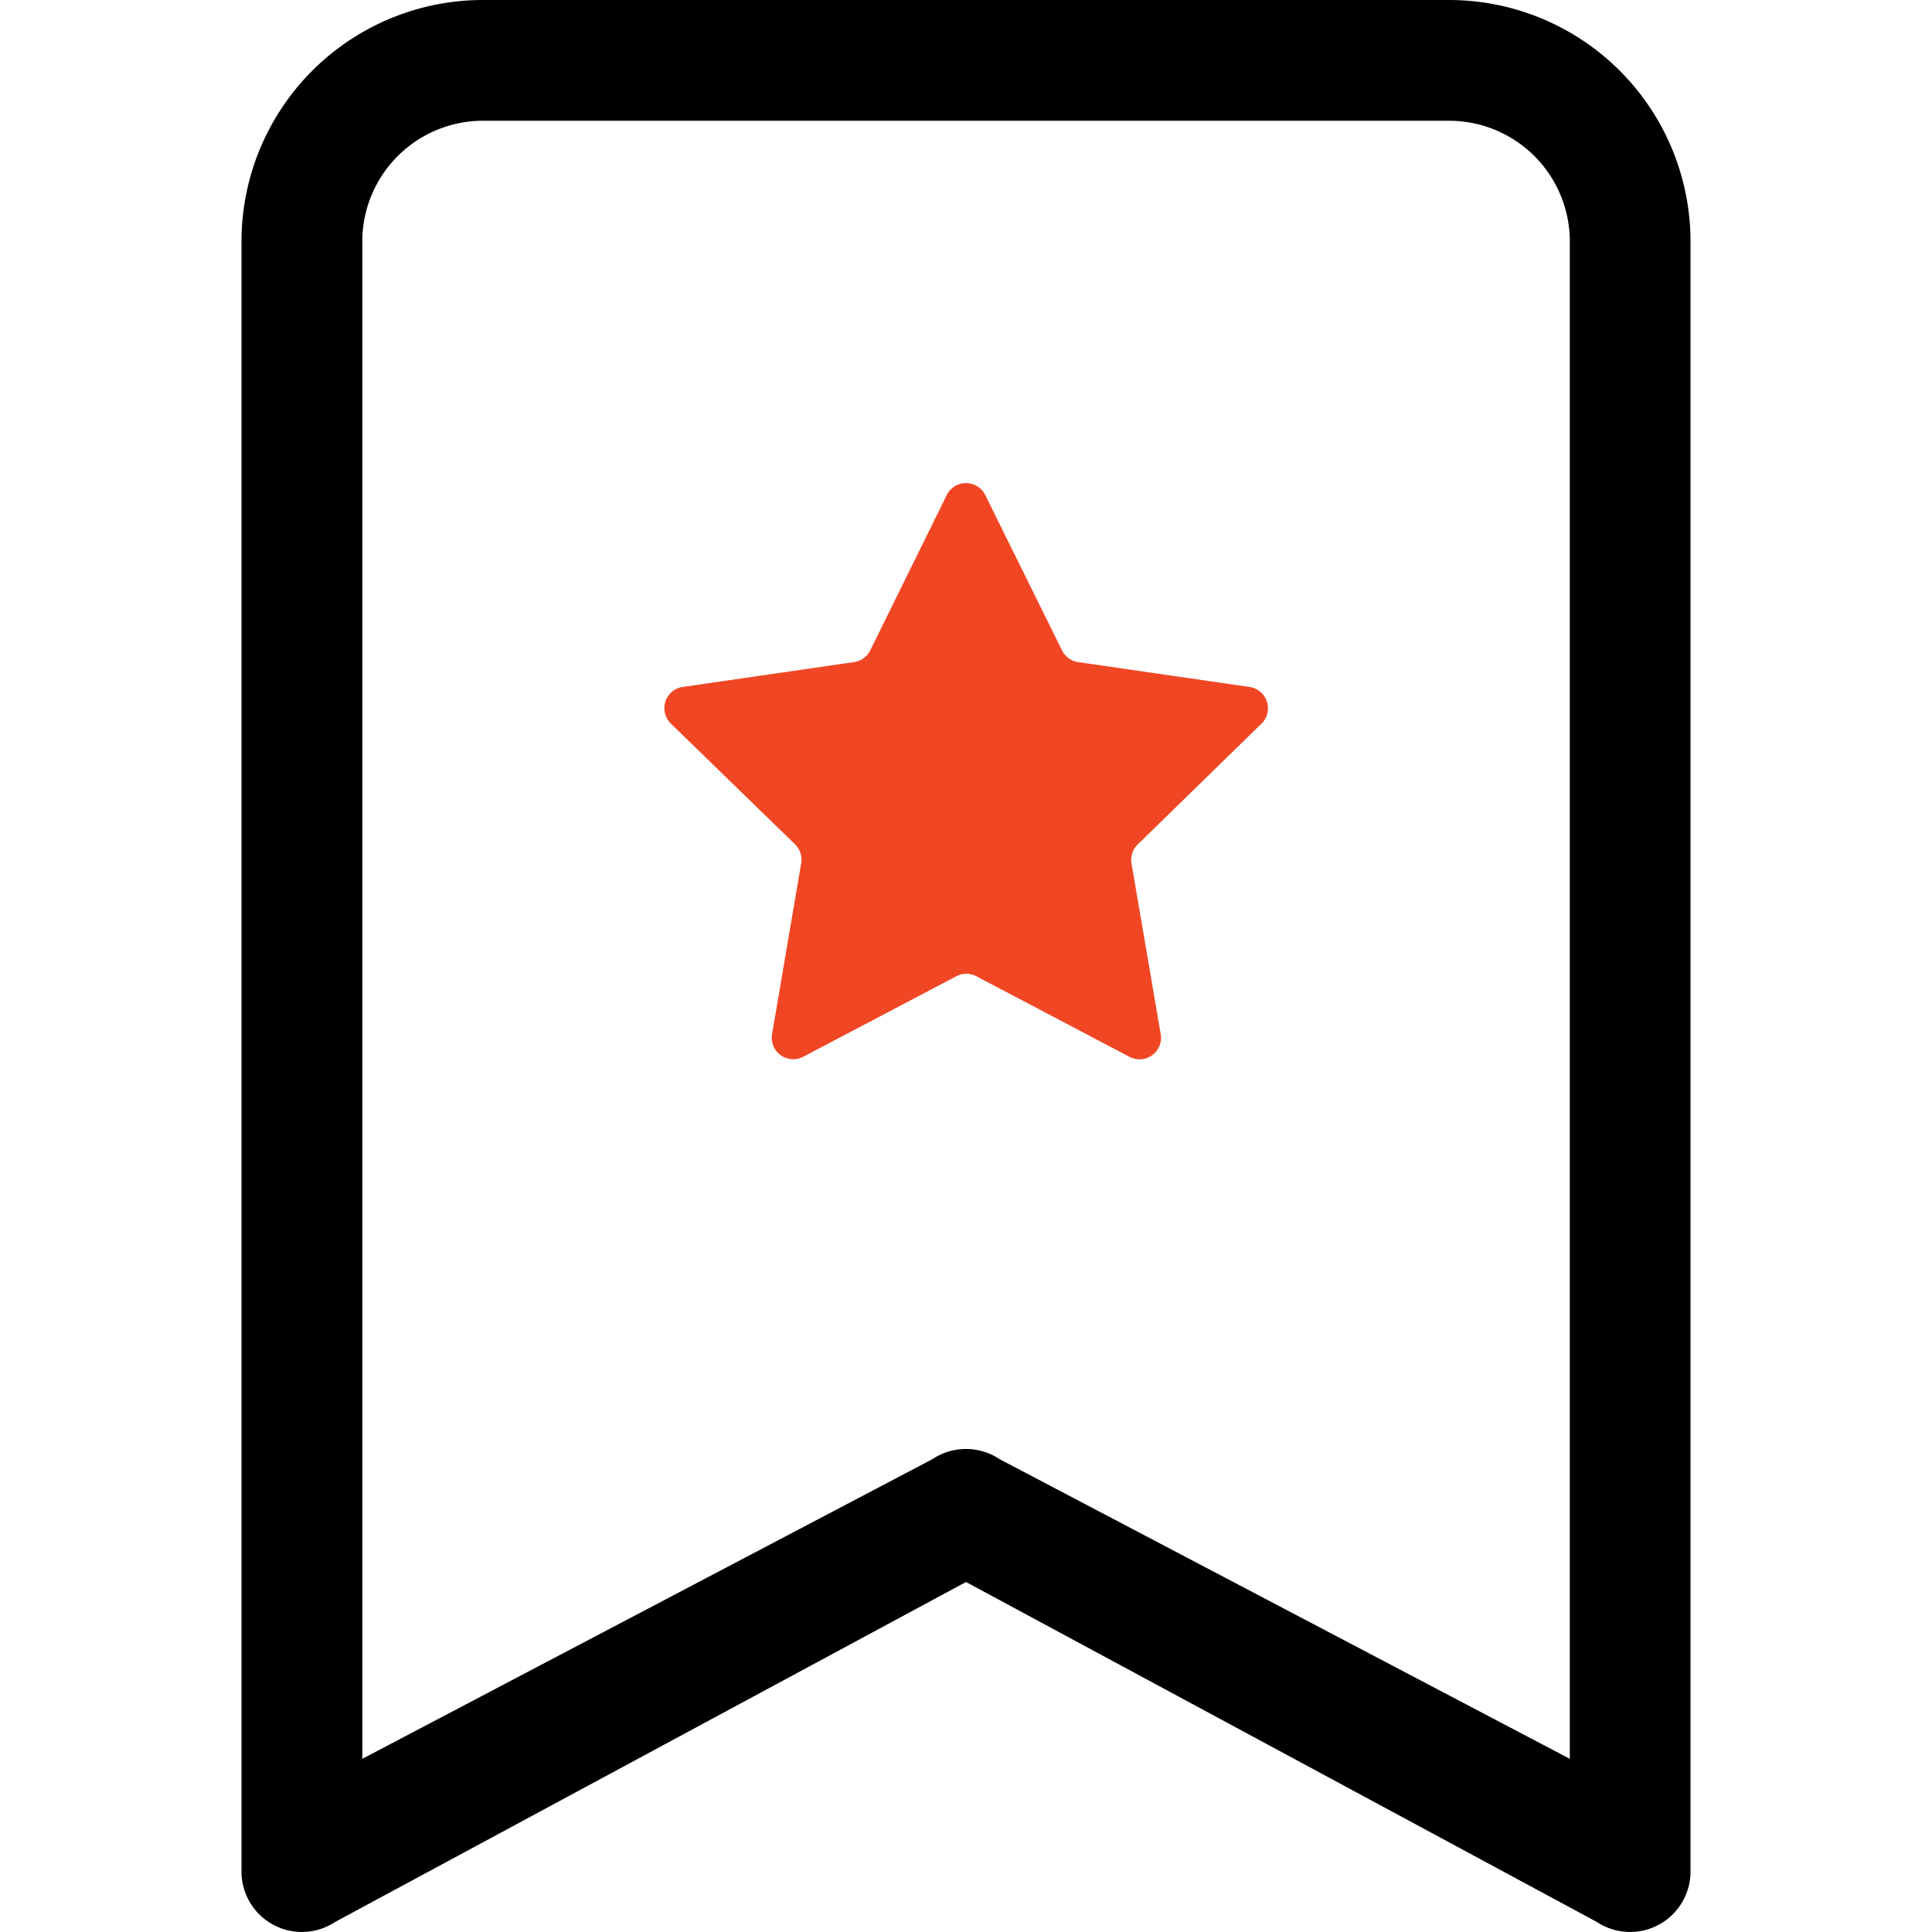
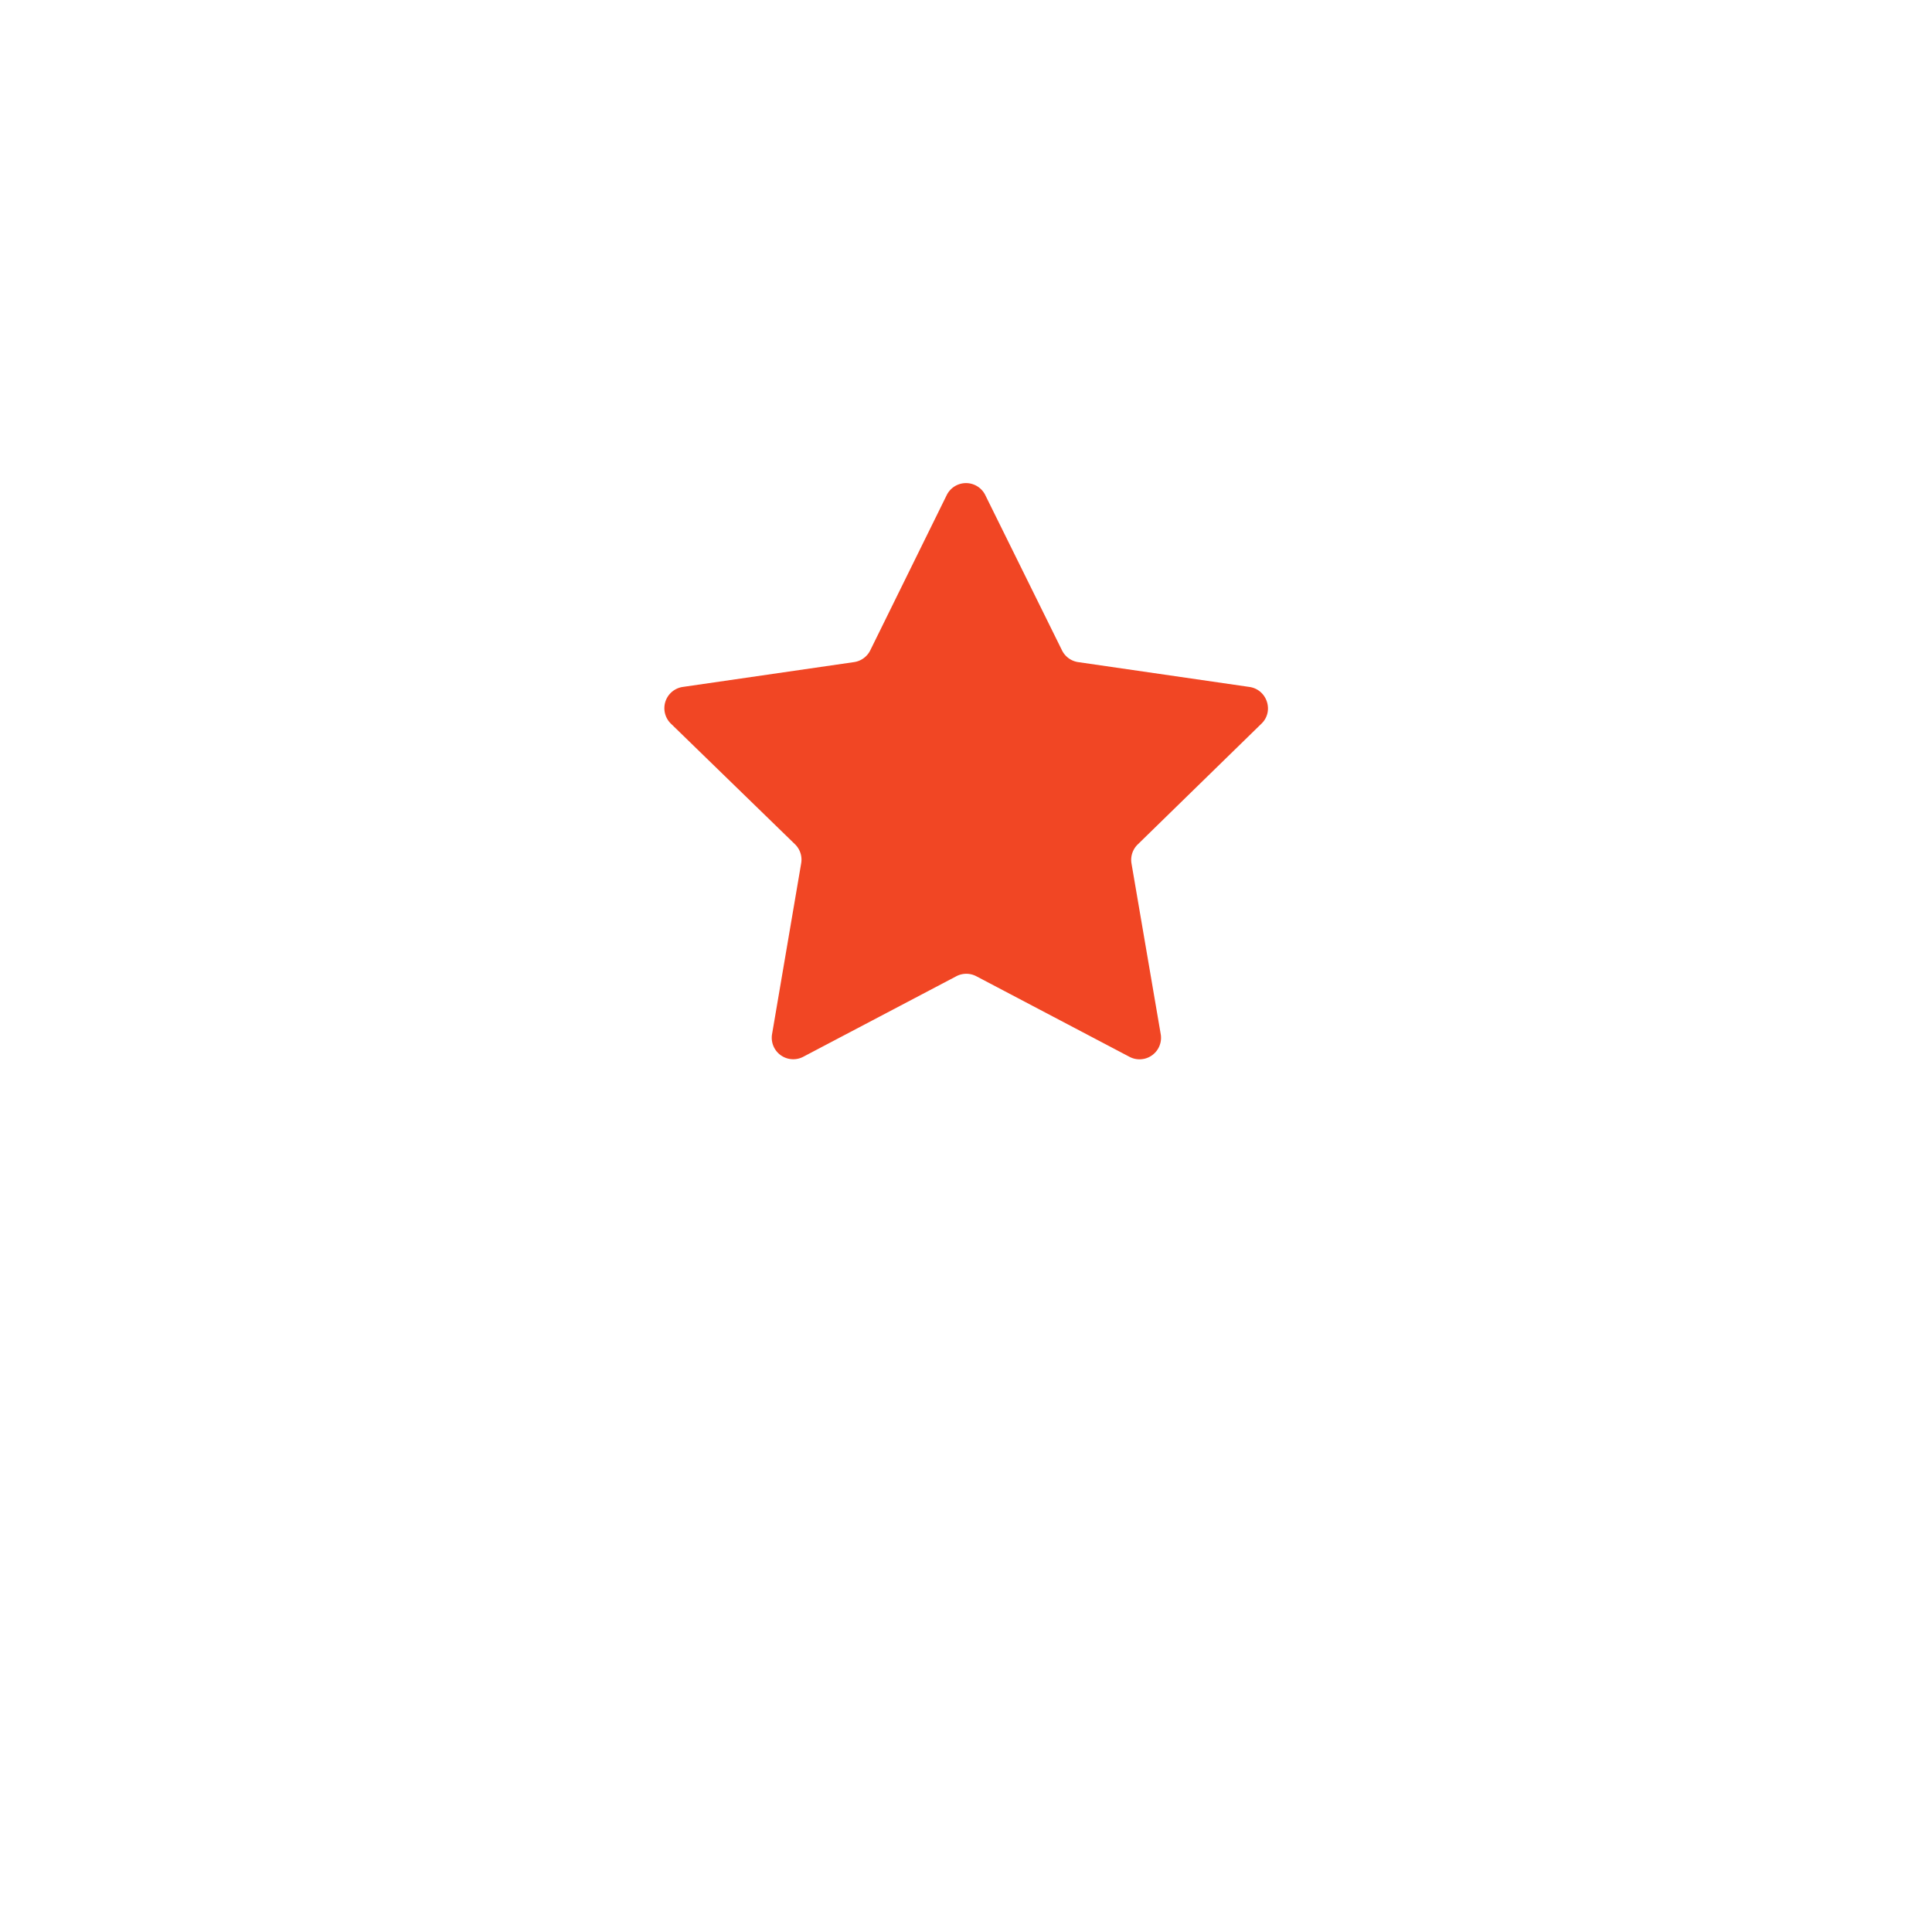
<svg xmlns="http://www.w3.org/2000/svg" width="150" height="150" version="1.1" viewBox="0 0 150 150">
  <g stroke-width="9.375">
    <path d="m73.5 38.445a1.669 1.669 0 0 1 3 0l5.95 12.04a1.669 1.669 0 0 0 1.25 0.92l13.31 1.93c1.36 0.2 1.92 1.88 0.94 2.84l-9.62 9.39a1.669 1.669 0 0 0-0.48 1.48l2.27 13.26a1.669 1.669 0 0 1-2.42 1.75l-11.9-6.26a1.669 1.669 0 0 0-1.55 0l-11.9 6.26a1.669 1.669 0 0 1-2.41-1.75l2.26-13.26a1.669 1.669 0 0 0-0.46-1.48l-9.66-9.39a1.669 1.669 0 0 1 0.92-2.84l13.31-1.93a1.669 1.669 0 0 0 1.26-0.92z" fill="#f14624" />
-     <path d="m18.75 18.755a18.75 18.75 0 0 1 18.75-18.755h75a18.75 18.75 0 0 1 18.75 18.755v126.56a4.688 4.688 0 0 1-7.28 3.9l-48.97-26.39-48.97 26.39a4.688 4.688 0 0 1-7.28-3.9zm18.75-9.38a9.375 9.375 0 0 0-9.37 9.38v117.8l44.27-23.27a4.688 4.688 0 0 1 5.2 0l44.28 23.27v-117.8a9.375 9.375 0 0 0-9.38-9.38z" />
  </g>
</svg>